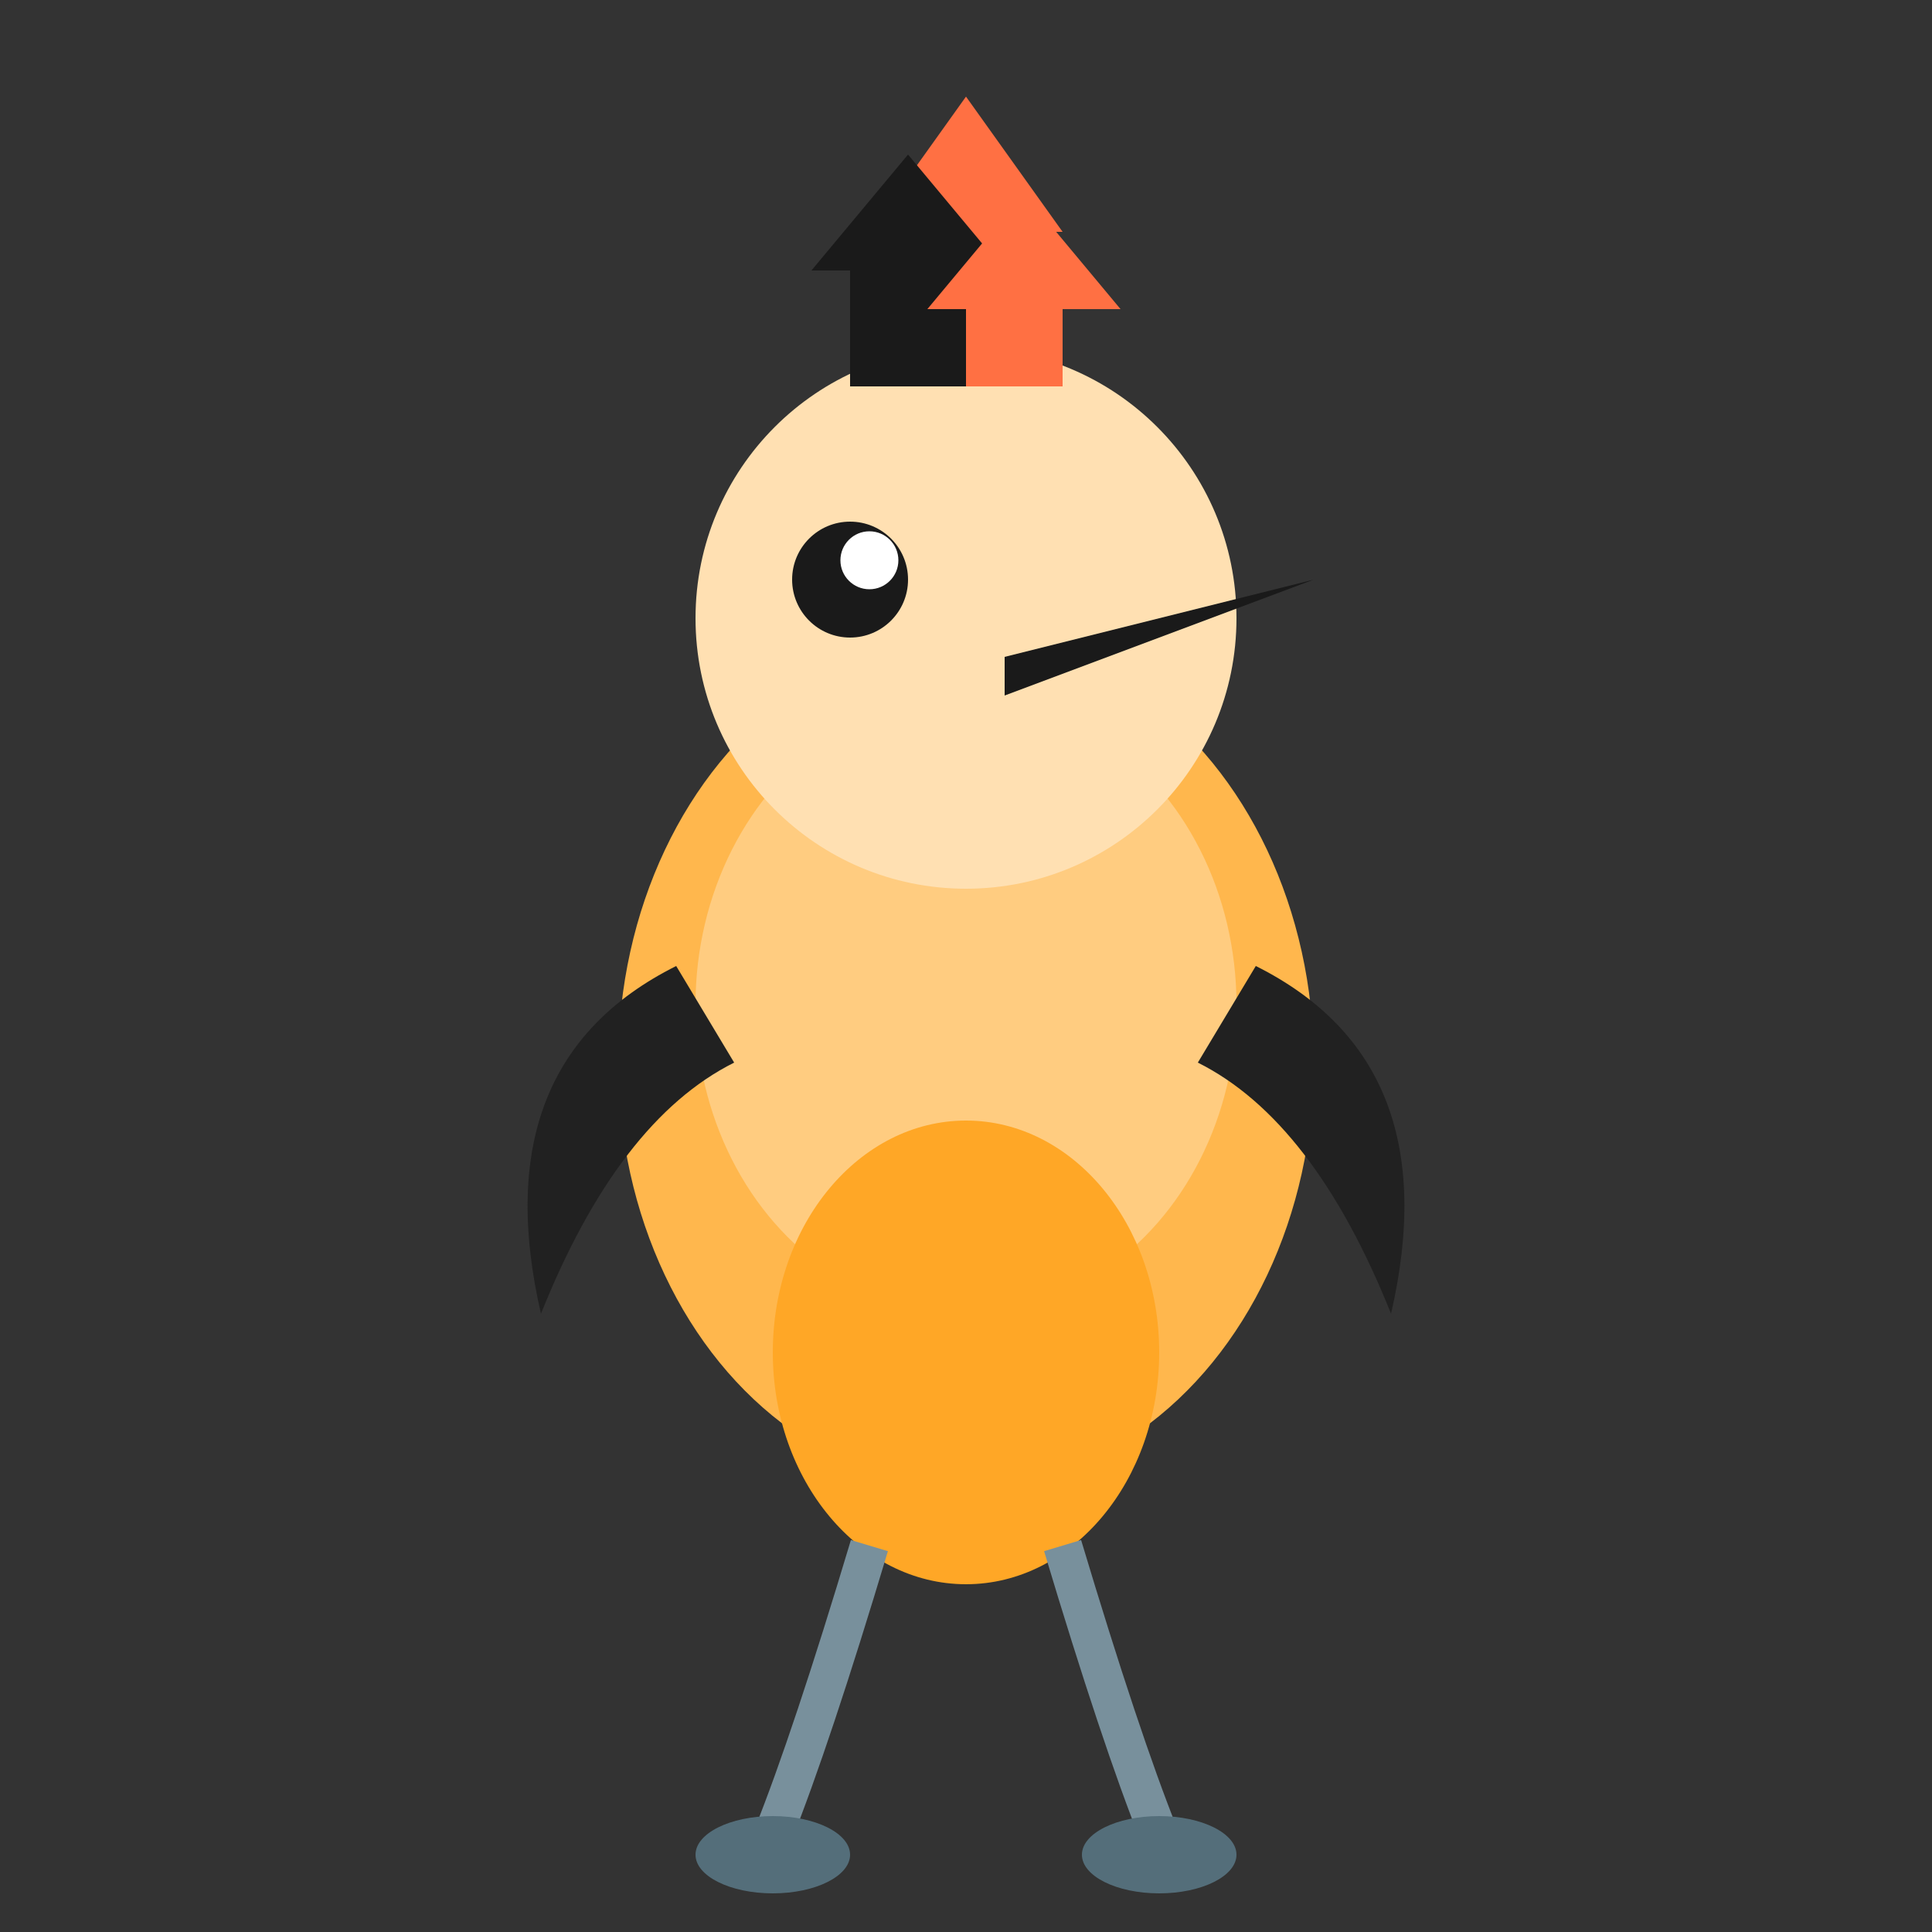
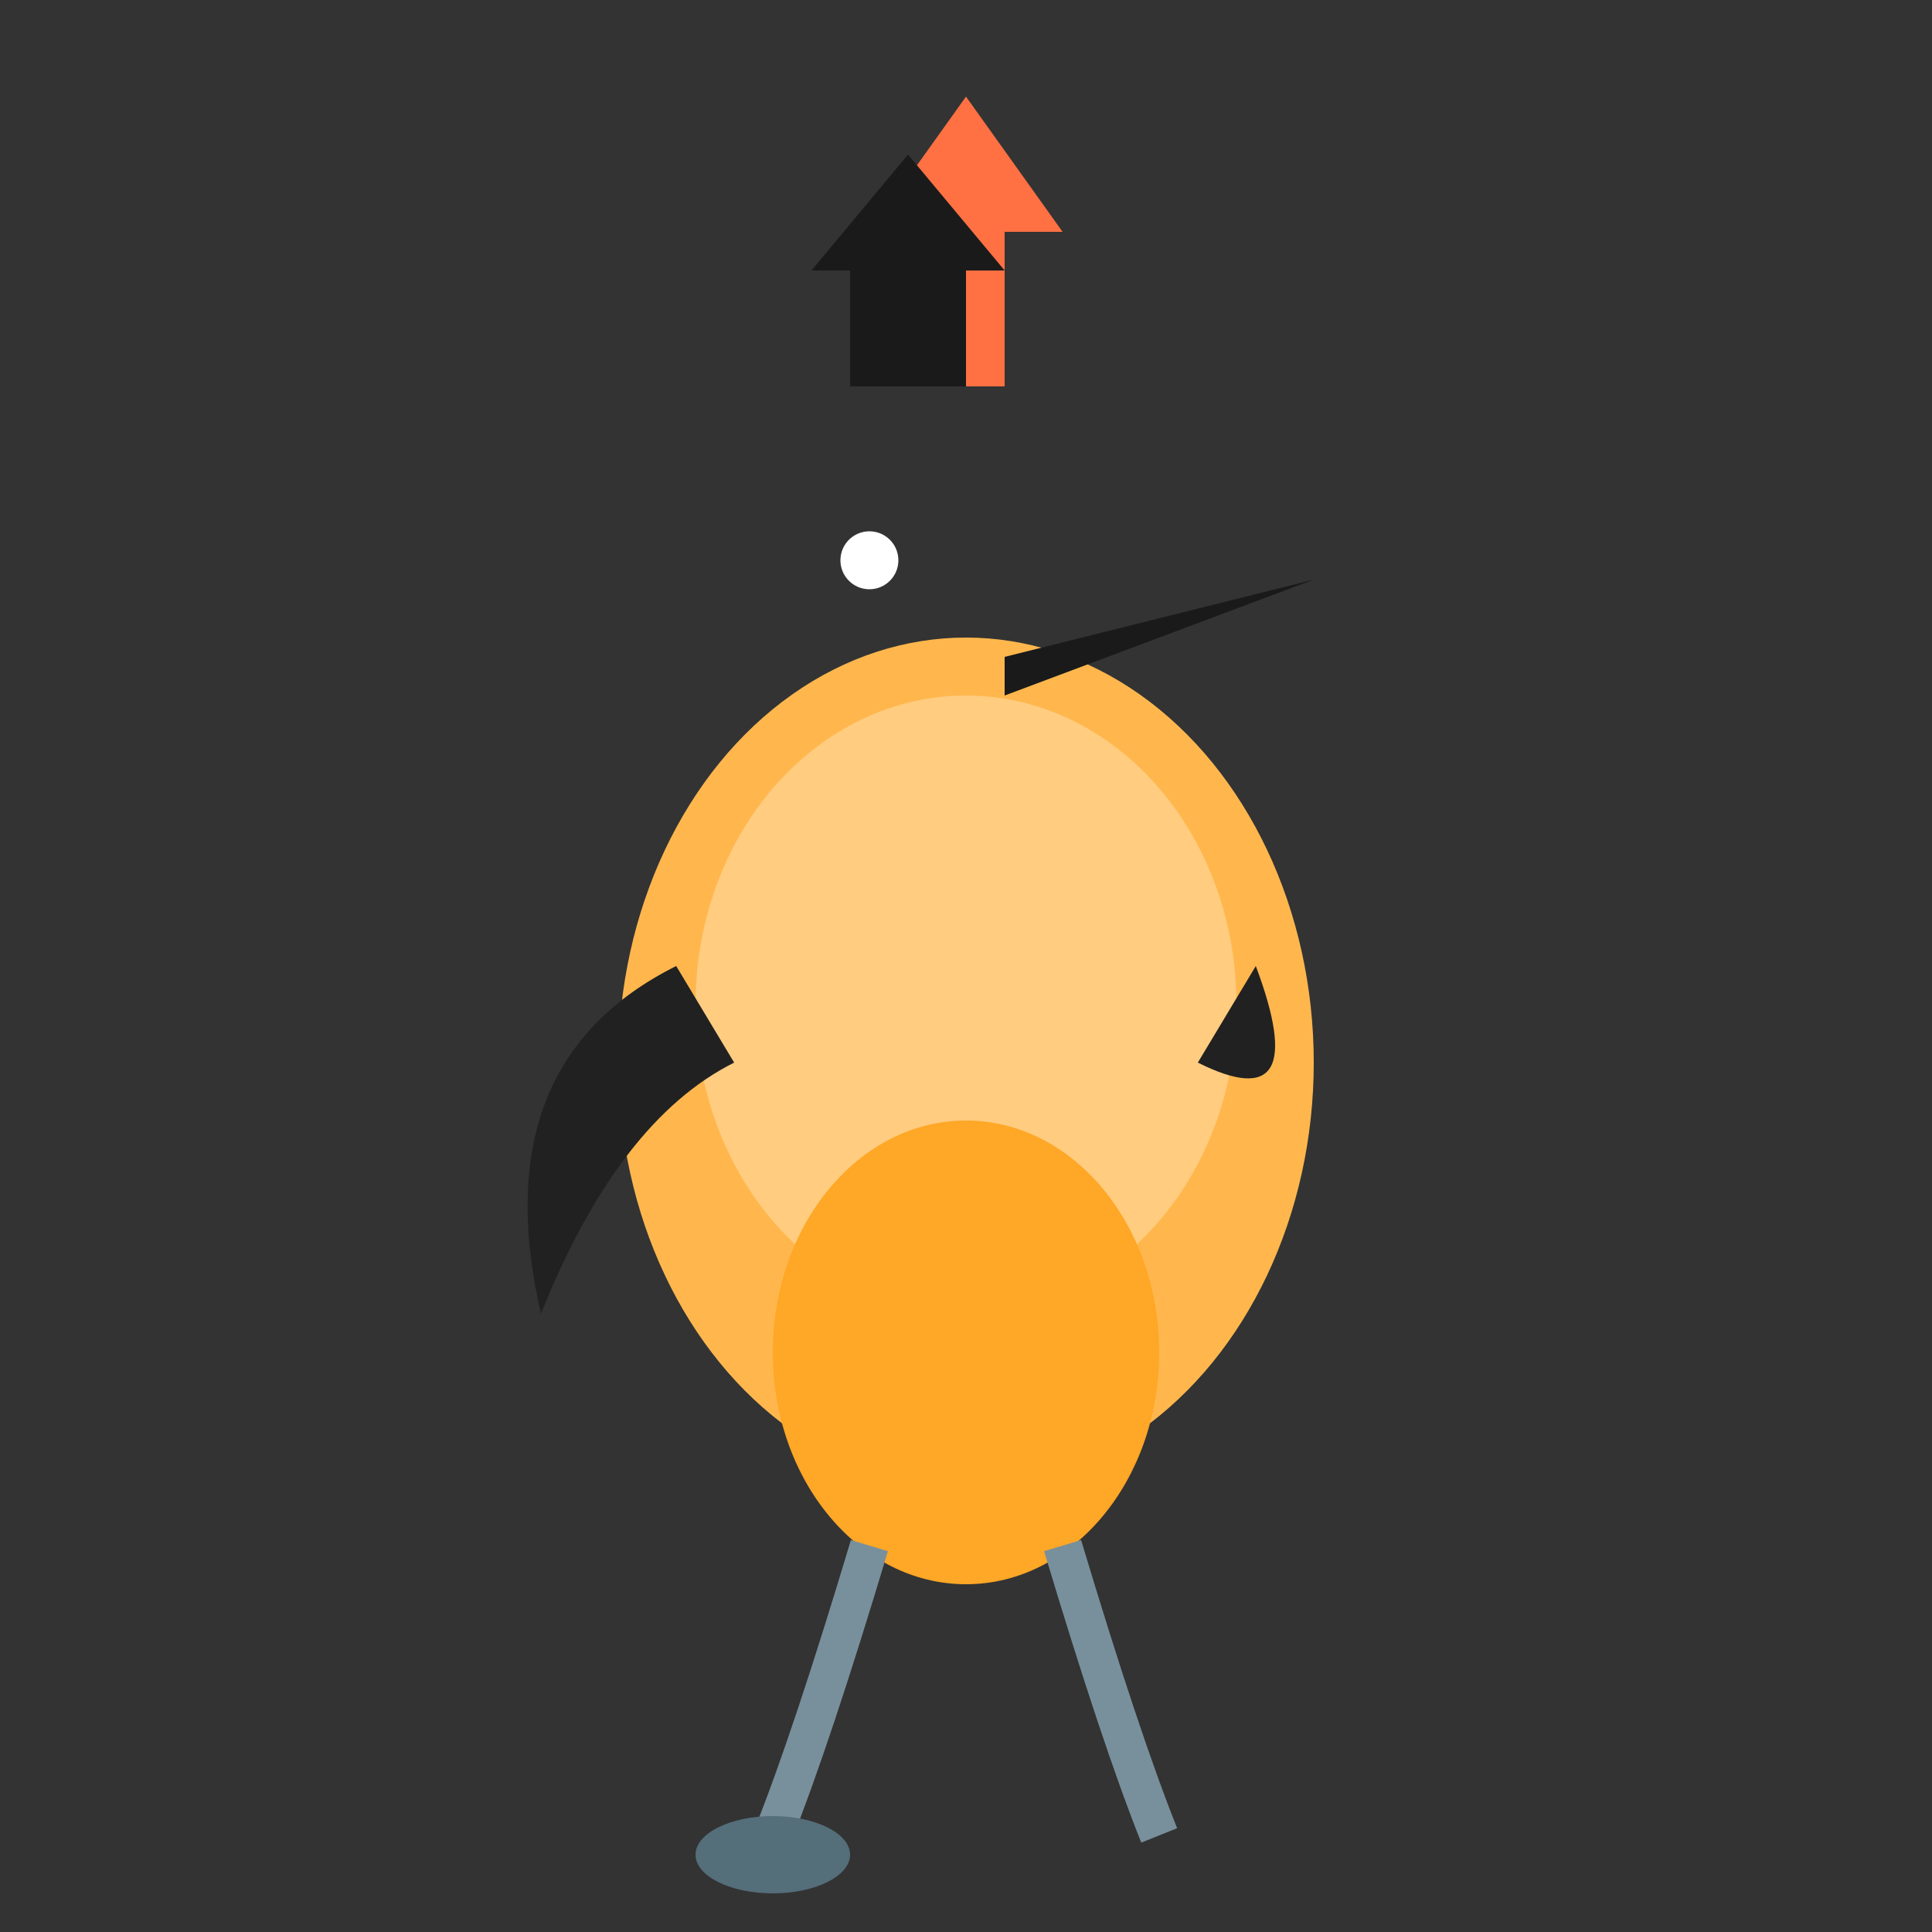
<svg xmlns="http://www.w3.org/2000/svg" viewBox="0 0 100 100">
  <rect x="0" y="0" width="100" height="100" fill="#333333" stroke="none" />
  <ellipse cx="50" cy="55" rx="18" ry="22" fill="#ffb74d" />
  <ellipse cx="50" cy="52" rx="14" ry="16" fill="#ffcc80" />
-   <circle cx="50" cy="32" r="14" fill="#ffe0b2" />
  <polygon points="45,12 50,5 55,12 52,12 52,20 48,20 48,12" fill="#ff7043" />
  <polygon points="42,14 47,8 52,14 50,14 50,20 44,20 44,14" fill="#1a1a1a" />
-   <polygon points="48,16 53,10 58,16 55,16 55,20 51,20 51,16" fill="#ff7043" />
-   <circle cx="44" cy="30" r="3" fill="#1a1a1a" />
  <circle cx="45" cy="29" r="1.5" fill="#ffffff" />
  <path d="M52,34 L68,30 L52,36" fill="#1a1a1a" />
  <path d="M35,50 Q25,55 28,68 Q32,58 38,55" fill="#212121" />
-   <path d="M65,50 Q75,55 72,68 Q68,58 62,55" fill="#212121" />
+   <path d="M65,50 Q68,58 62,55" fill="#212121" />
  <ellipse cx="50" cy="70" rx="10" ry="12" fill="#ffa726" />
  <path d="M45,80 Q42,90 40,95" fill="none" stroke="#78909c" stroke-width="2" />
  <path d="M55,80 Q58,90 60,95" fill="none" stroke="#78909c" stroke-width="2" />
  <ellipse cx="40" cy="96" rx="4" ry="2" fill="#546e7a" />
-   <ellipse cx="60" cy="96" rx="4" ry="2" fill="#546e7a" />
</svg>